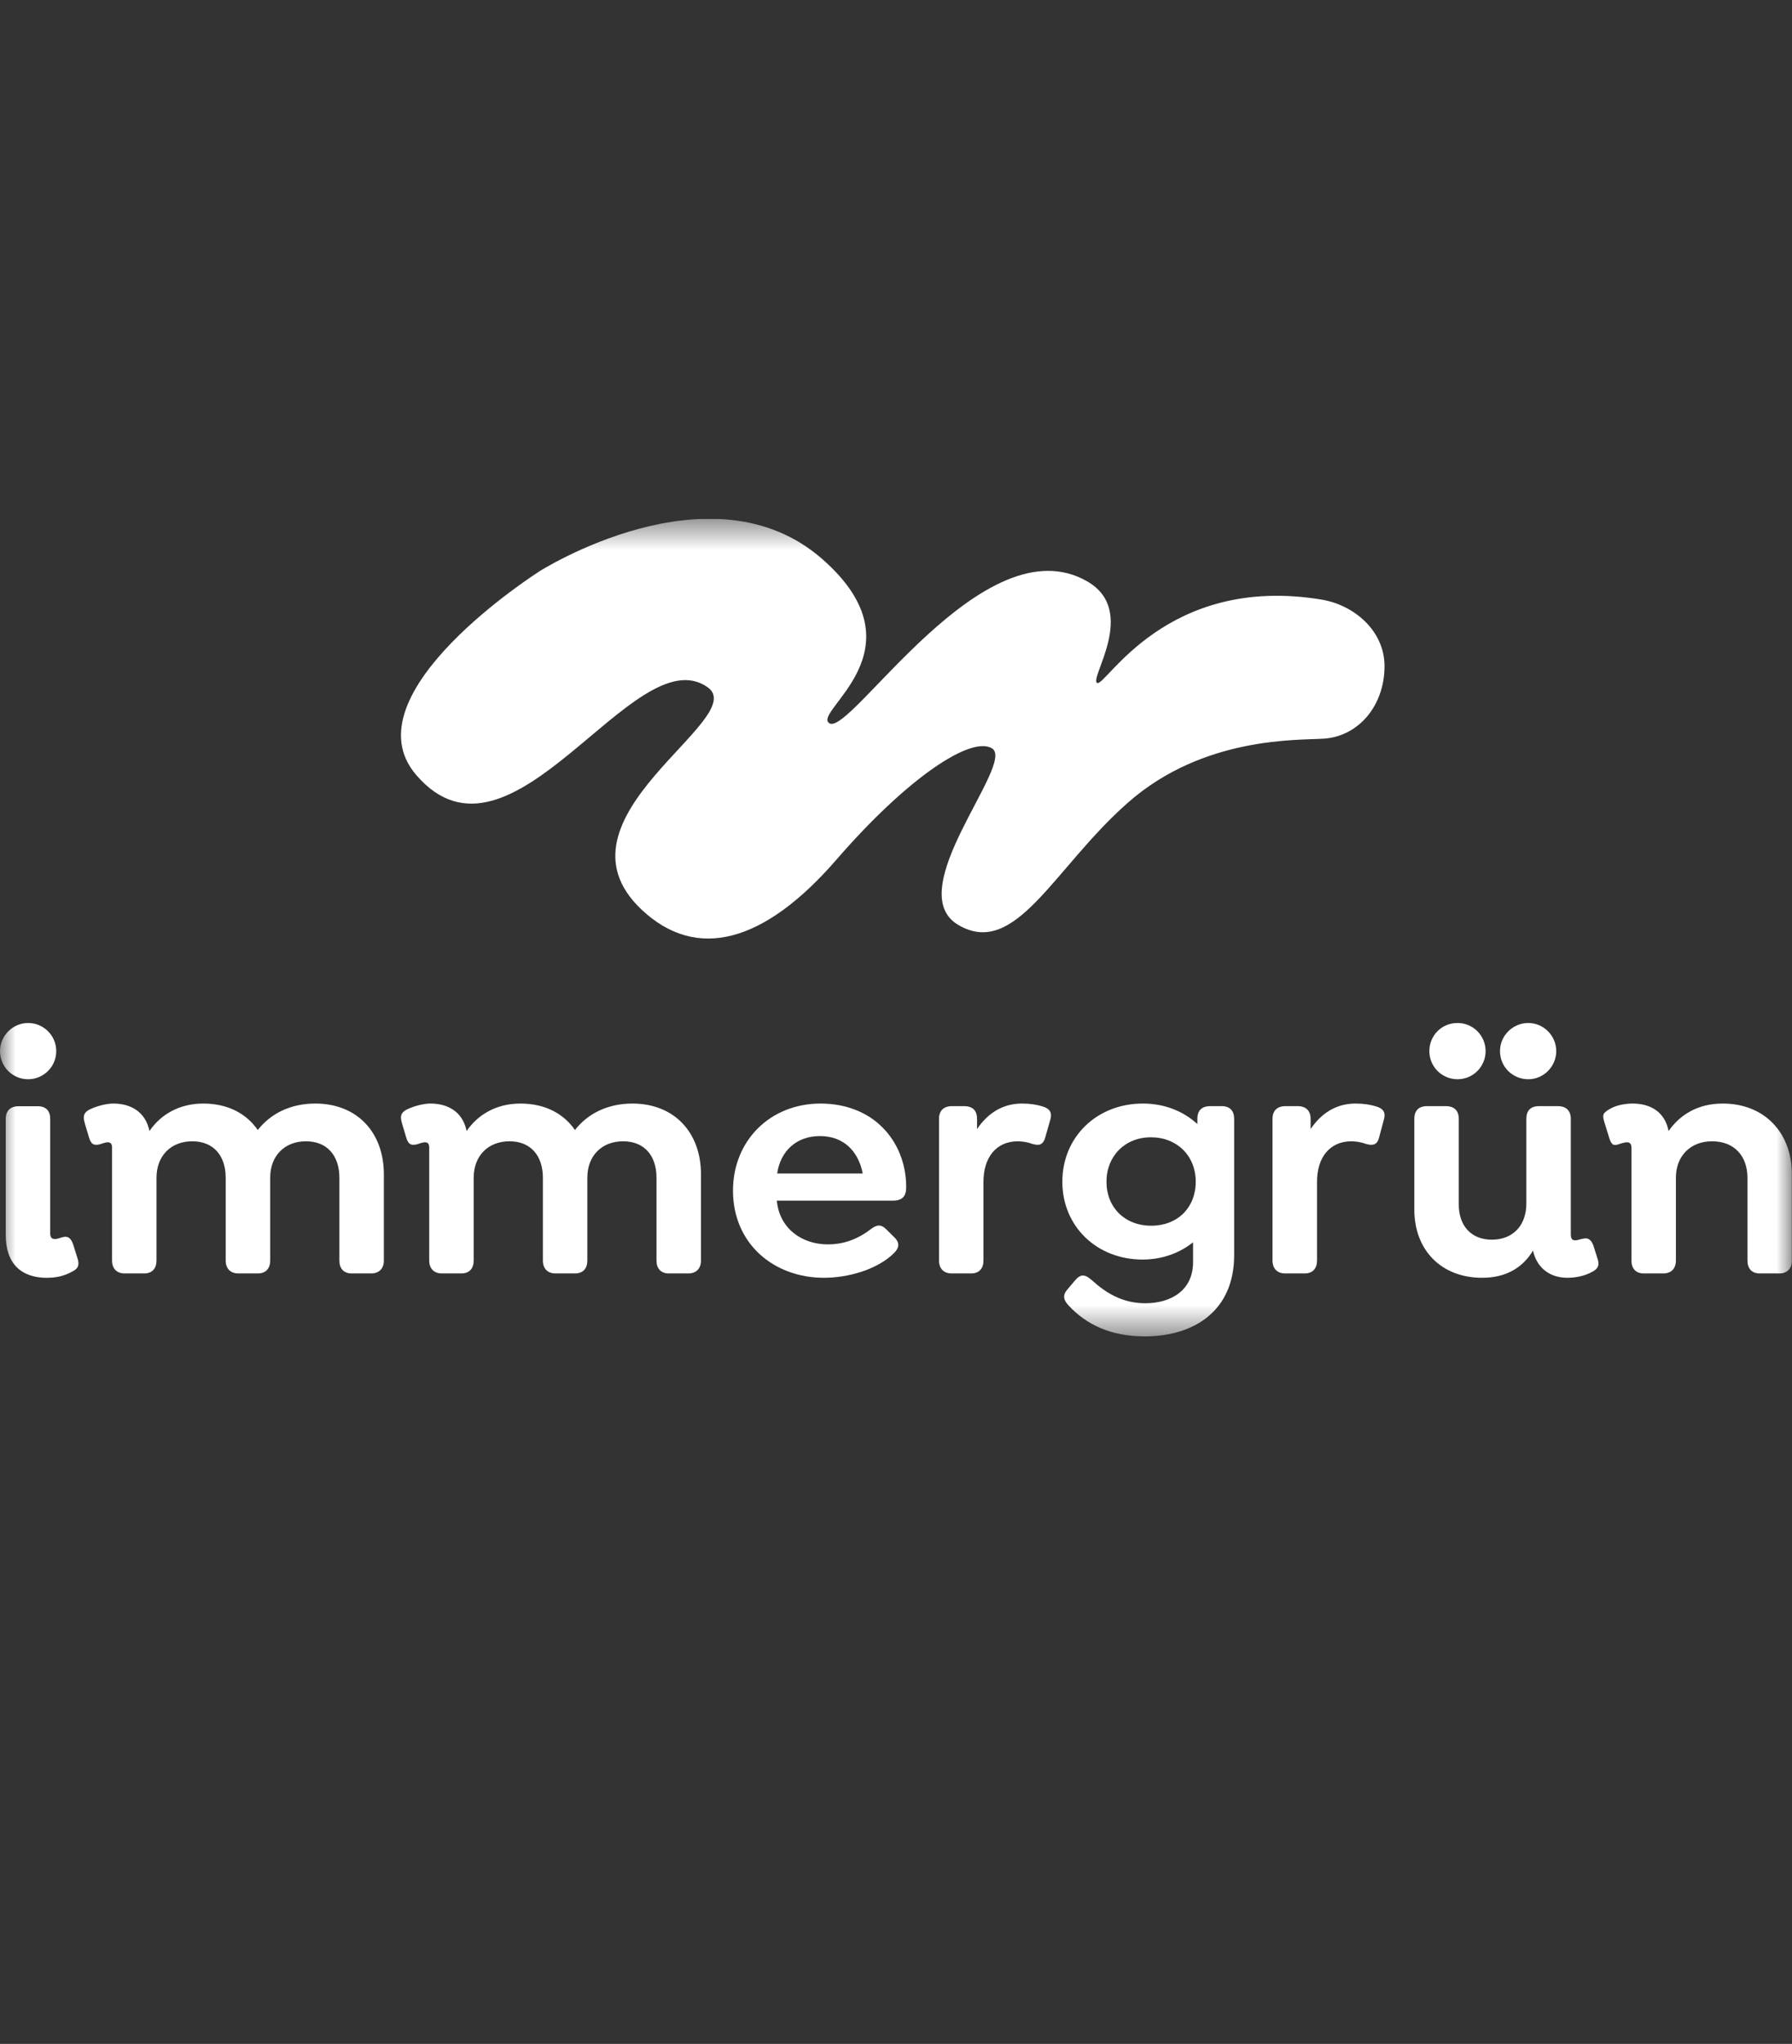
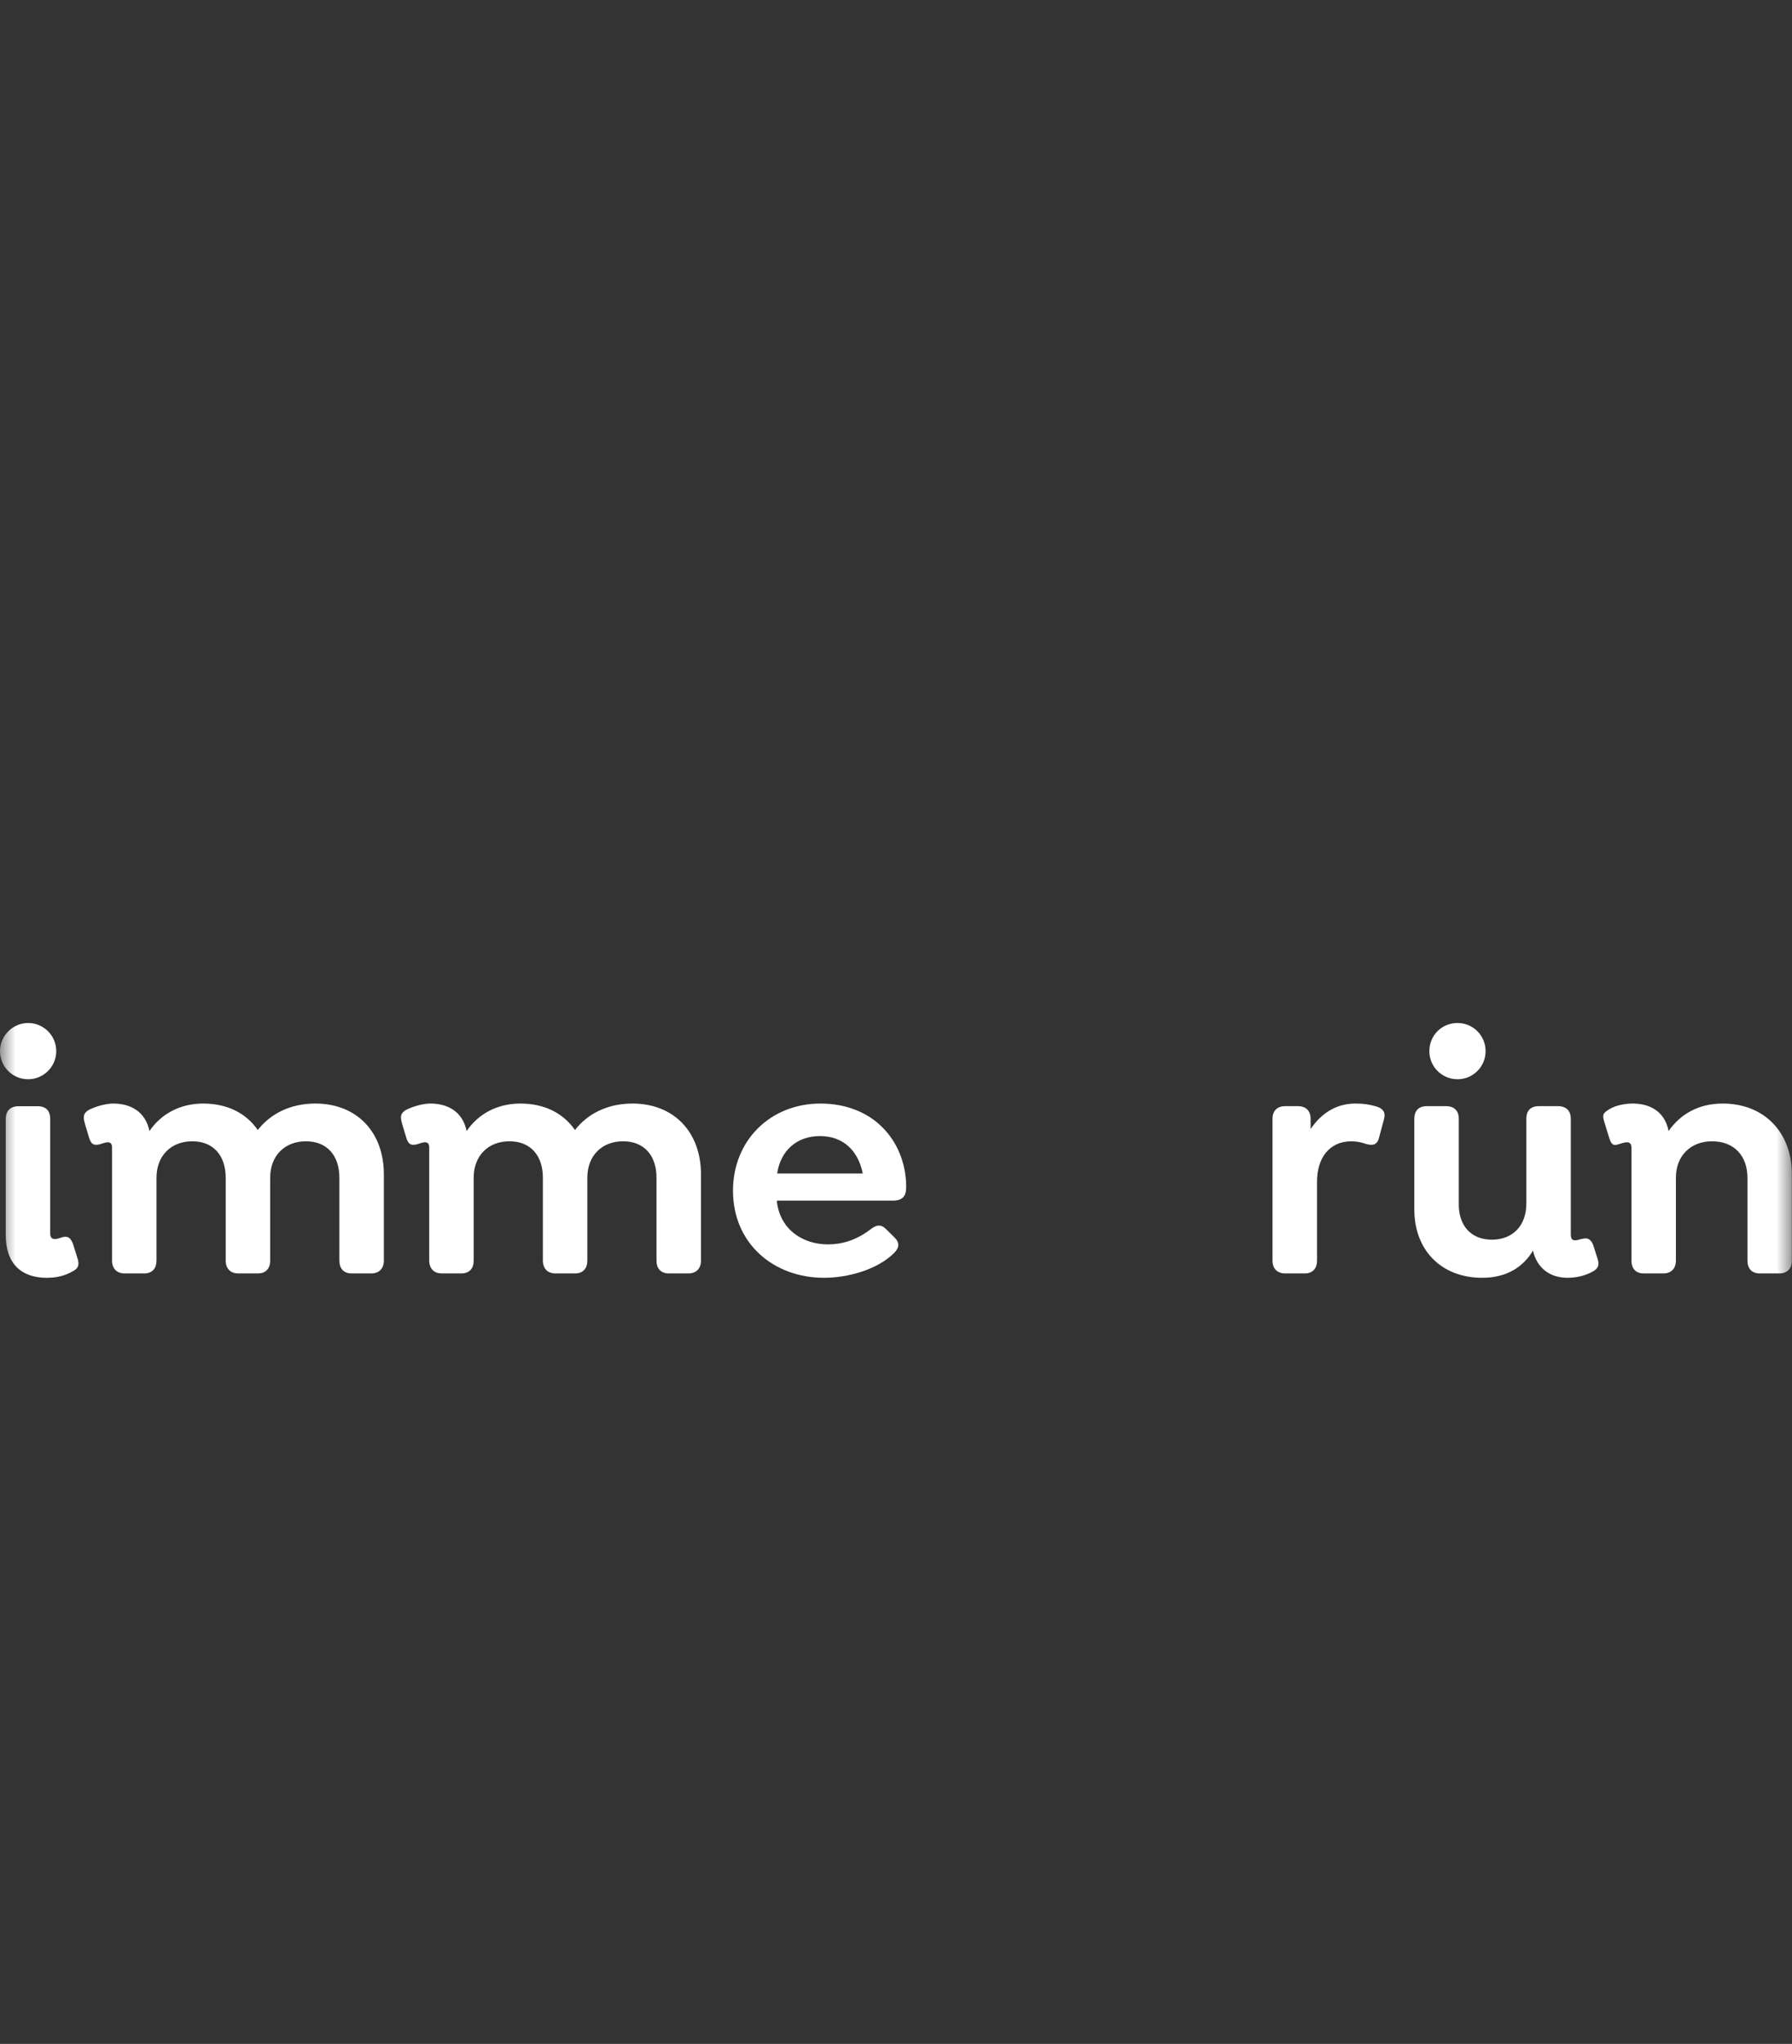
<svg xmlns="http://www.w3.org/2000/svg" width="57" height="65" viewBox="0 0 57 65" fill="none">
  <rect x="0" y="0" width="57" height="65" fill="#333333" stroke="none" />
  <g clip-path="url(#clip0_441_997)">
    <mask id="mask0_441_997" style="mask-type:luminance" maskUnits="userSpaceOnUse" x="0" y="16" width="57" height="27">
      <path d="M56.997 16.5H0.003V42.5H56.997V16.5Z" fill="white" />
    </mask>
    <g mask="url(#mask0_441_997)">
-       <path d="M17.134 18.186C17.134 18.186 11.027 22.064 13.235 24.641C16.265 28.179 20.17 20.214 22.506 21.854C23.913 22.843 17.31 26.012 20.41 28.93C22.149 30.566 24.297 30.001 26.606 27.338C28.876 24.72 30.891 23.394 31.554 23.8C32.318 24.269 28.619 28.324 30.485 29.417C32.307 30.485 33.515 27.603 35.878 25.525C38.295 23.398 41.317 23.548 42.119 23.49C43.221 23.41 44.039 22.435 44.039 21.186C44.039 20.055 43.065 19.236 42.03 19.067C37.081 18.253 35.166 21.852 34.898 21.72C34.63 21.587 36.212 19.432 34.586 18.491C31.293 16.587 27.063 23.409 26.384 23.003C25.792 22.647 29.452 20.676 26.161 17.784C22.623 14.674 17.134 18.183 17.134 18.183" fill="white" />
-     </g>
+       </g>
    <mask id="mask1_441_997" style="mask-type:luminance" maskUnits="userSpaceOnUse" x="0" y="16" width="57" height="27">
      <path d="M56.997 16.5H0V42.5H56.997V16.5Z" fill="white" />
    </mask>
    <g mask="url(#mask1_441_997)">
-       <path d="M38.861 35.178H38.489C38.22 35.178 38.086 35.326 38.086 35.579V35.747C37.65 35.346 37.054 35.095 36.353 35.095C34.886 35.095 33.791 36.159 33.791 37.581C33.791 39.003 34.887 40.056 36.343 40.056C36.971 40.056 37.524 39.846 37.949 39.508V40.14C37.949 41.036 37.247 41.446 36.428 41.446C35.673 41.446 35.144 41.085 34.749 40.729C34.522 40.524 34.382 40.498 34.196 40.718L33.924 41.04C33.806 41.192 33.824 41.341 33.983 41.509C34.546 42.12 35.322 42.499 36.417 42.499C37.98 42.499 39.256 41.688 39.256 39.918V35.578C39.256 35.325 39.118 35.177 38.863 35.177M36.62 38.98C35.769 38.98 35.195 38.391 35.195 37.58C35.195 36.769 35.779 36.168 36.609 36.168C37.439 36.168 38.034 36.758 38.034 37.58C38.034 38.402 37.459 38.98 36.62 38.98Z" fill="white" />
-     </g>
+       </g>
    <mask id="mask2_441_997" style="mask-type:luminance" maskUnits="userSpaceOnUse" x="0" y="16" width="57" height="27">
      <path d="M56.997 16.5H0.003V42.5H56.997V16.5Z" fill="white" />
    </mask>
    <g mask="url(#mask2_441_997)">
      <path d="M1.5 40.636C1.745 40.636 2.032 40.594 2.32 40.426C2.48 40.341 2.542 40.236 2.458 39.994L2.33 39.584C2.257 39.362 2.153 39.294 1.969 39.351C1.891 39.376 1.809 39.404 1.746 39.404C1.63 39.404 1.595 39.33 1.597 39.205V35.58C1.597 35.327 1.459 35.18 1.204 35.18H0.587C0.332 35.18 0.183 35.327 0.183 35.58V39.279C0.183 40.174 0.662 40.638 1.502 40.638" fill="white" />
      <path d="M0.894 34.322C1.383 34.322 1.789 33.927 1.789 33.428C1.789 32.928 1.383 32.533 0.894 32.533C0.406 32.533 0 32.938 0 33.428C0 33.917 0.395 34.322 0.894 34.322Z" fill="white" />
    </g>
    <mask id="mask3_441_997" style="mask-type:luminance" maskUnits="userSpaceOnUse" x="0" y="16" width="57" height="27">
      <path d="M56.997 16.5H0V42.5H56.997V16.5Z" fill="white" />
    </mask>
    <g mask="url(#mask3_441_997)">
      <path d="M10.027 35.095C9.219 35.095 8.593 35.431 8.199 35.937C7.838 35.411 7.242 35.095 6.466 35.095C5.691 35.095 5.105 35.453 4.754 35.969C4.627 35.348 4.148 35.095 3.605 35.095C3.393 35.095 3.095 35.169 2.872 35.274C2.588 35.408 2.657 35.582 2.727 35.825L2.831 36.172C2.901 36.416 3.005 36.416 3.128 36.401C3.213 36.39 3.33 36.327 3.426 36.327C3.522 36.327 3.564 36.38 3.564 36.495V40.088C3.564 40.341 3.713 40.498 3.967 40.498H4.584C4.84 40.498 4.978 40.34 4.978 40.088V37.454C4.978 36.748 5.446 36.295 6.116 36.295C6.786 36.295 7.179 36.748 7.179 37.454V40.088C7.179 40.341 7.328 40.498 7.583 40.498H8.2C8.456 40.498 8.594 40.34 8.594 40.088V37.454C8.594 36.748 9.062 36.295 9.732 36.295C10.402 36.295 10.795 36.748 10.795 37.454V40.088C10.795 40.341 10.933 40.498 11.189 40.498H11.805C12.061 40.498 12.21 40.34 12.21 40.088V37.349C12.21 36 11.349 35.095 10.03 35.095" fill="white" />
      <path d="M20.116 35.095C19.308 35.095 18.68 35.431 18.288 35.937C17.927 35.411 17.331 35.095 16.555 35.095C15.78 35.095 15.194 35.453 14.843 35.969C14.716 35.348 14.237 35.095 13.694 35.095C13.482 35.095 13.184 35.169 12.961 35.274C12.677 35.408 12.746 35.582 12.816 35.825L12.92 36.172C12.99 36.416 13.094 36.416 13.217 36.401C13.302 36.39 13.419 36.327 13.515 36.327C13.611 36.327 13.653 36.38 13.653 36.495V40.088C13.653 40.341 13.802 40.498 14.056 40.498H14.673C14.929 40.498 15.067 40.34 15.067 40.088V37.454C15.067 36.748 15.535 36.295 16.205 36.295C16.875 36.295 17.268 36.748 17.268 37.454V40.088C17.268 40.341 17.417 40.498 17.671 40.498H18.288C18.544 40.498 18.682 40.34 18.682 40.088V37.454C18.682 36.748 19.149 36.295 19.82 36.295C20.49 36.295 20.882 36.748 20.882 37.454V40.088C20.882 40.341 21.02 40.498 21.276 40.498H21.893C22.147 40.498 22.297 40.34 22.297 40.088V37.349C22.297 36 21.435 35.095 20.116 35.095Z" fill="white" />
      <path d="M28.824 37.749C28.824 37.012 28.548 36.316 28.047 35.832C27.591 35.379 26.91 35.095 26.101 35.095C24.496 35.095 23.315 36.275 23.315 37.865C23.315 39.552 24.612 40.636 26.208 40.636C26.963 40.636 27.909 40.383 28.451 39.836C28.567 39.711 28.653 39.552 28.451 39.352L28.195 39.099C28.015 38.917 27.876 38.951 27.685 39.099C27.217 39.458 26.75 39.574 26.335 39.574C25.516 39.574 24.794 39.079 24.709 38.183H28.388C28.706 38.183 28.824 38.046 28.824 37.751M24.72 37.319C24.829 36.587 25.348 36.129 26.081 36.129C26.814 36.129 27.298 36.587 27.442 37.319H24.72Z" fill="white" />
-       <path d="M33.173 35.189C32.96 35.126 32.77 35.095 32.503 35.095C31.897 35.095 31.419 35.4 31.078 35.906V35.579C31.078 35.326 30.947 35.181 30.675 35.178H30.271C30.015 35.178 29.868 35.326 29.868 35.579V40.088C29.868 40.341 30.017 40.498 30.271 40.498H30.888C31.144 40.498 31.282 40.34 31.282 40.088V37.581C31.282 36.822 31.676 36.295 32.377 36.295C32.526 36.295 32.696 36.327 32.845 36.38C33.026 36.432 33.175 36.432 33.248 36.17L33.414 35.587C33.478 35.331 33.333 35.242 33.175 35.191" fill="white" />
      <path d="M43.783 35.189C43.57 35.126 43.38 35.095 43.113 35.095C42.507 35.095 42.029 35.4 41.688 35.906V35.579C41.688 35.326 41.539 35.178 41.285 35.178H40.881C40.625 35.178 40.476 35.326 40.476 35.579V40.088C40.476 40.341 40.625 40.498 40.881 40.498H41.498C41.754 40.498 41.892 40.34 41.892 40.088V37.581C41.892 36.822 42.286 36.295 42.987 36.295C43.136 36.295 43.306 36.327 43.455 36.38C43.636 36.432 43.798 36.431 43.861 36.192L44.025 35.582C44.088 35.329 43.943 35.242 43.785 35.189" fill="white" />
      <path d="M54.797 35.095C53.999 35.095 53.436 35.453 53.074 35.969C52.957 35.348 52.479 35.095 51.936 35.095C51.713 35.095 51.411 35.14 51.192 35.274C50.971 35.408 50.966 35.459 51.03 35.681L51.181 36.171C51.236 36.342 51.285 36.451 51.447 36.401C51.539 36.372 51.661 36.327 51.755 36.327C51.84 36.327 51.893 36.38 51.893 36.495V40.088C51.893 40.341 52.032 40.498 52.287 40.498H52.904C53.16 40.498 53.307 40.34 53.307 40.088V37.454C53.307 36.748 53.786 36.295 54.456 36.295C55.169 36.295 55.583 36.77 55.583 37.454V40.088C55.583 40.341 55.721 40.498 55.977 40.498H56.594C56.85 40.498 56.997 40.34 56.997 40.088V37.349C56.997 36.021 56.125 35.095 54.797 35.095Z" fill="white" />
      <path d="M50.803 39.993L50.687 39.624C50.623 39.434 50.516 39.35 50.358 39.393C50.262 39.404 50.188 39.445 50.102 39.445C49.986 39.445 49.964 39.36 49.964 39.245V35.578C49.964 35.325 49.816 35.178 49.56 35.178H48.943C48.684 35.178 48.55 35.325 48.55 35.578V38.275C48.55 38.97 48.124 39.424 47.454 39.424C46.784 39.424 46.401 38.971 46.401 38.307V35.578C46.401 35.325 46.255 35.178 45.998 35.178H45.381C45.12 35.178 44.987 35.33 44.987 35.578V38.465C44.987 39.762 45.848 40.636 47.145 40.636C47.931 40.636 48.452 40.289 48.761 39.772C48.889 40.33 49.303 40.636 49.857 40.636C50.081 40.636 50.389 40.593 50.665 40.436C50.814 40.352 50.899 40.246 50.803 39.993Z" fill="white" />
-       <path d="M48.612 34.322C49.099 34.322 49.501 33.917 49.501 33.428C49.501 32.938 49.099 32.533 48.612 32.533C48.126 32.533 47.712 32.927 47.712 33.428C47.712 33.928 48.115 34.322 48.612 34.322Z" fill="white" />
      <path d="M46.36 34.322C46.861 34.322 47.254 33.917 47.254 33.428C47.254 32.938 46.861 32.533 46.36 32.533C45.859 32.533 45.465 32.927 45.465 33.428C45.465 33.928 45.87 34.322 46.36 34.322Z" fill="white" />
    </g>
  </g>
  <defs>
    <clipPath id="clip0_441_997">
      <rect width="56.997" height="26" fill="white" transform="translate(0 16.5)" />
    </clipPath>
  </defs>
</svg>